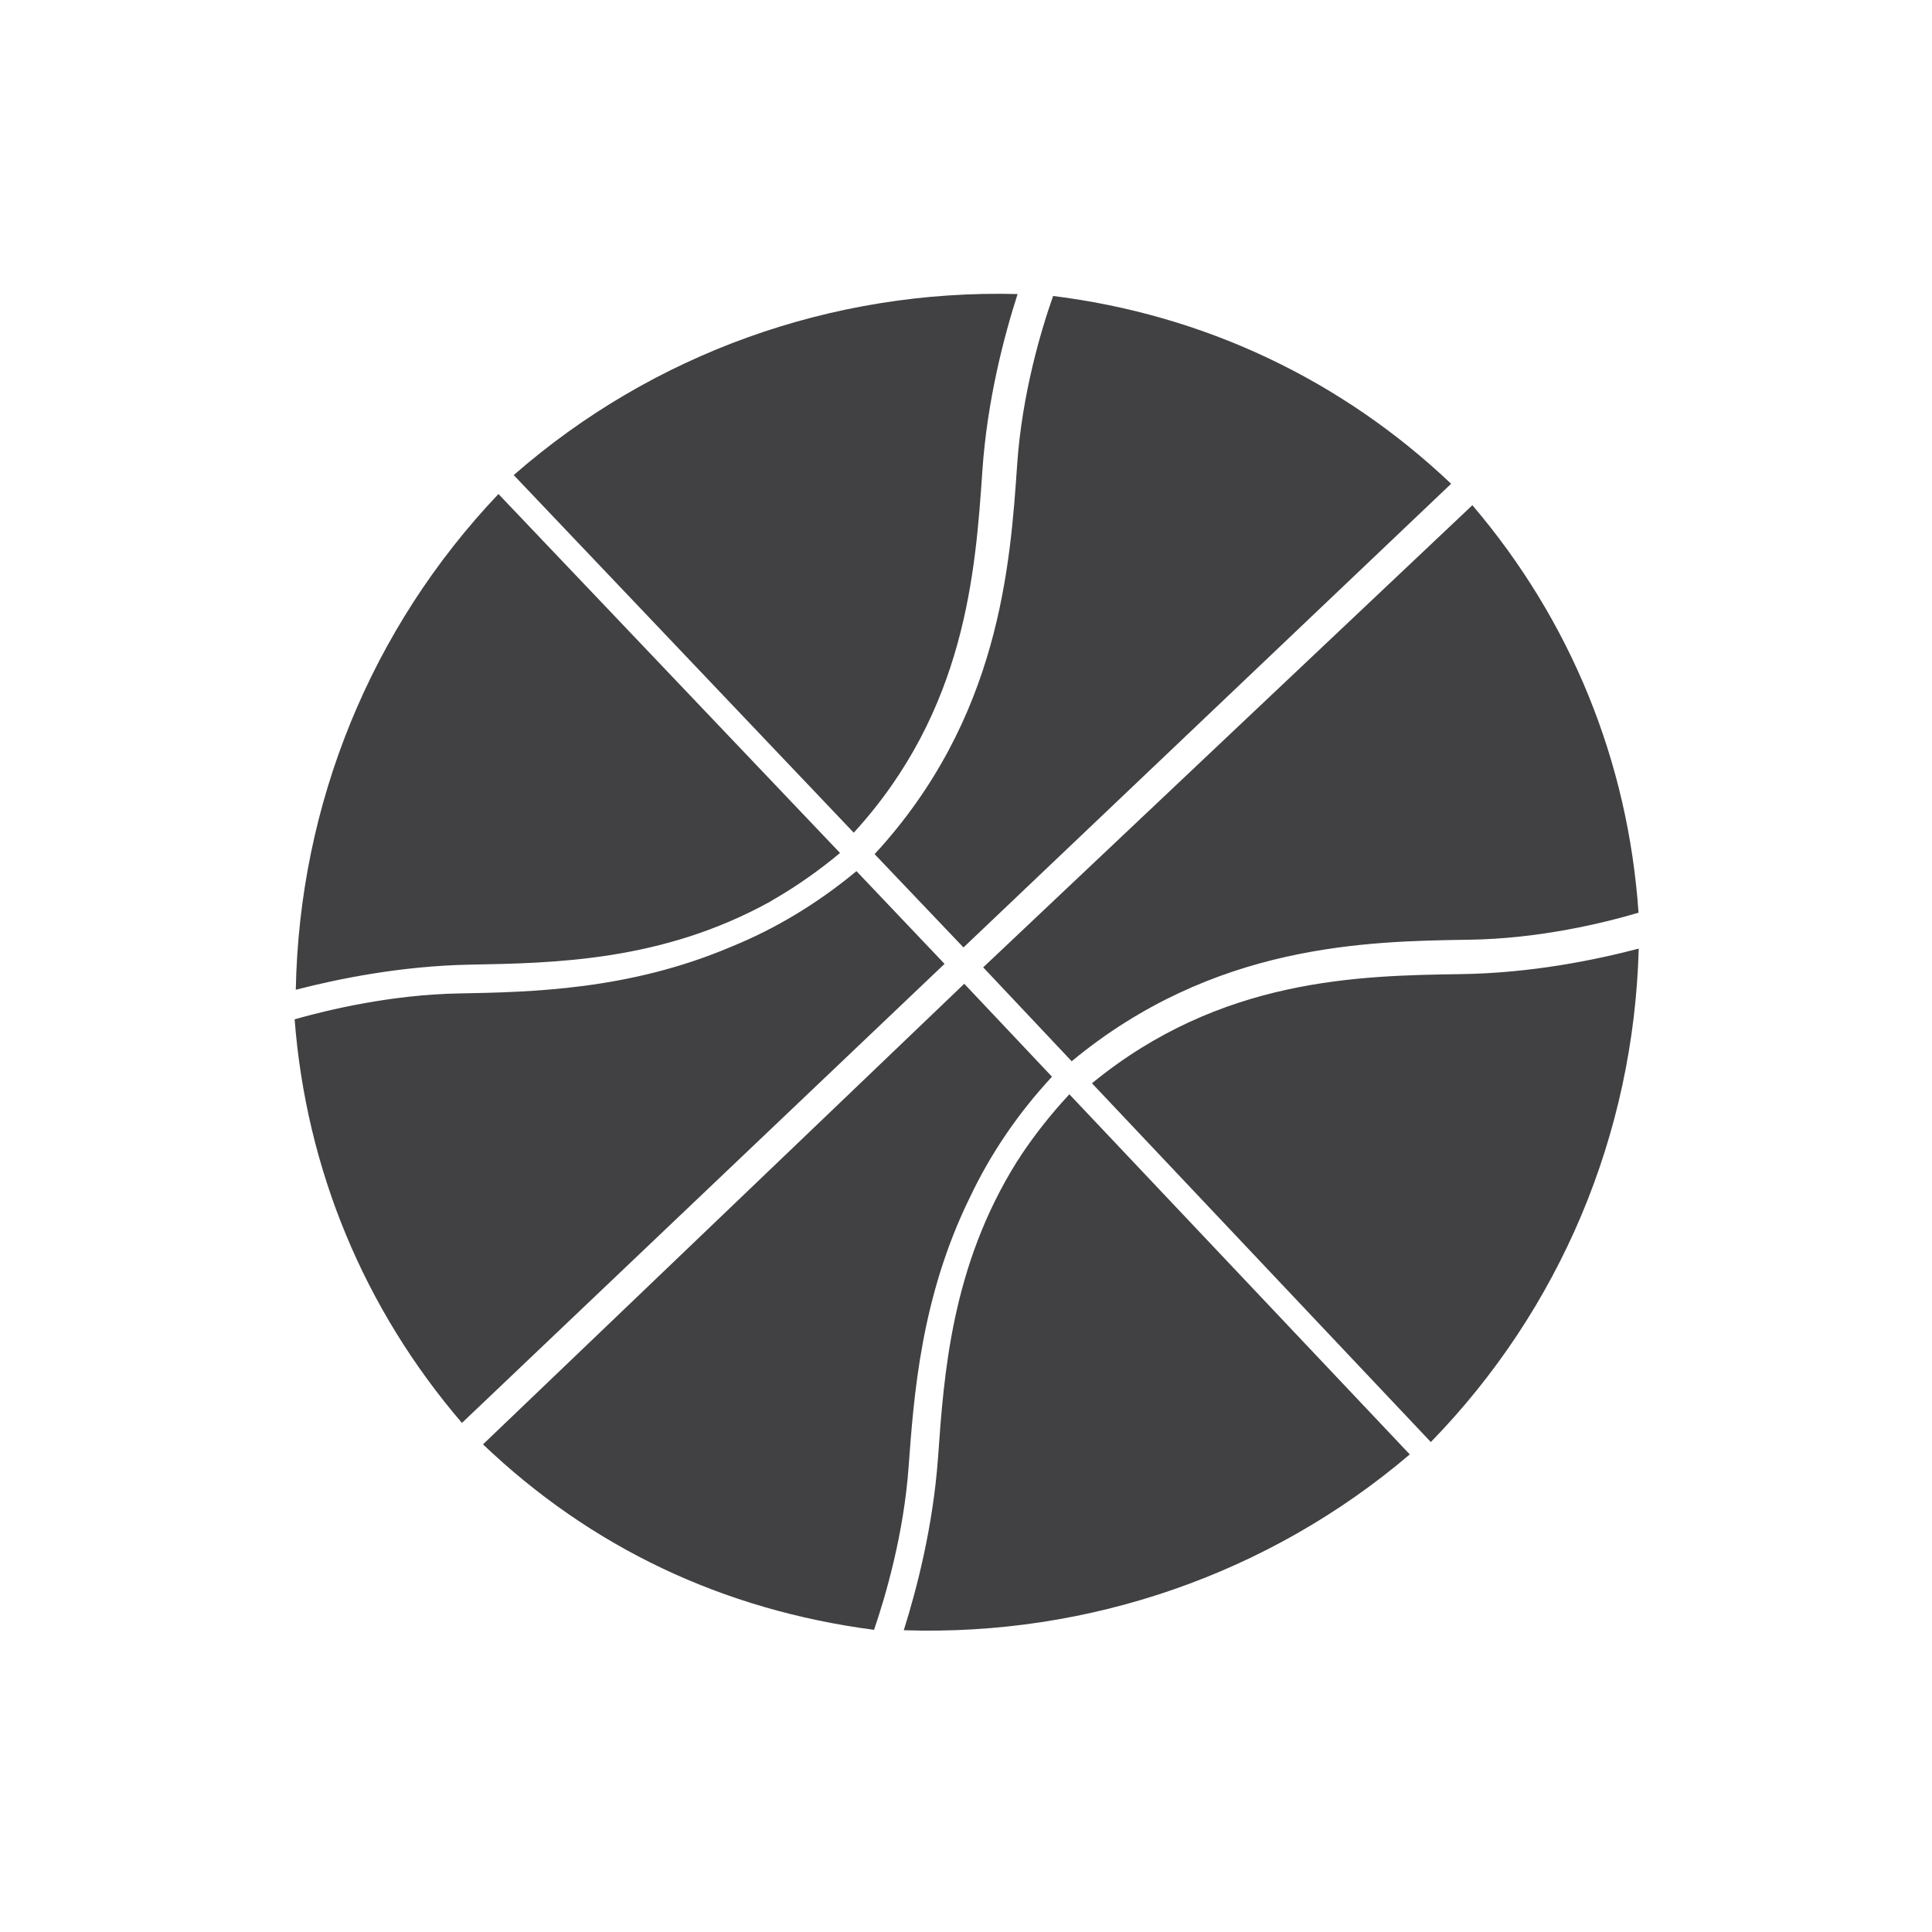
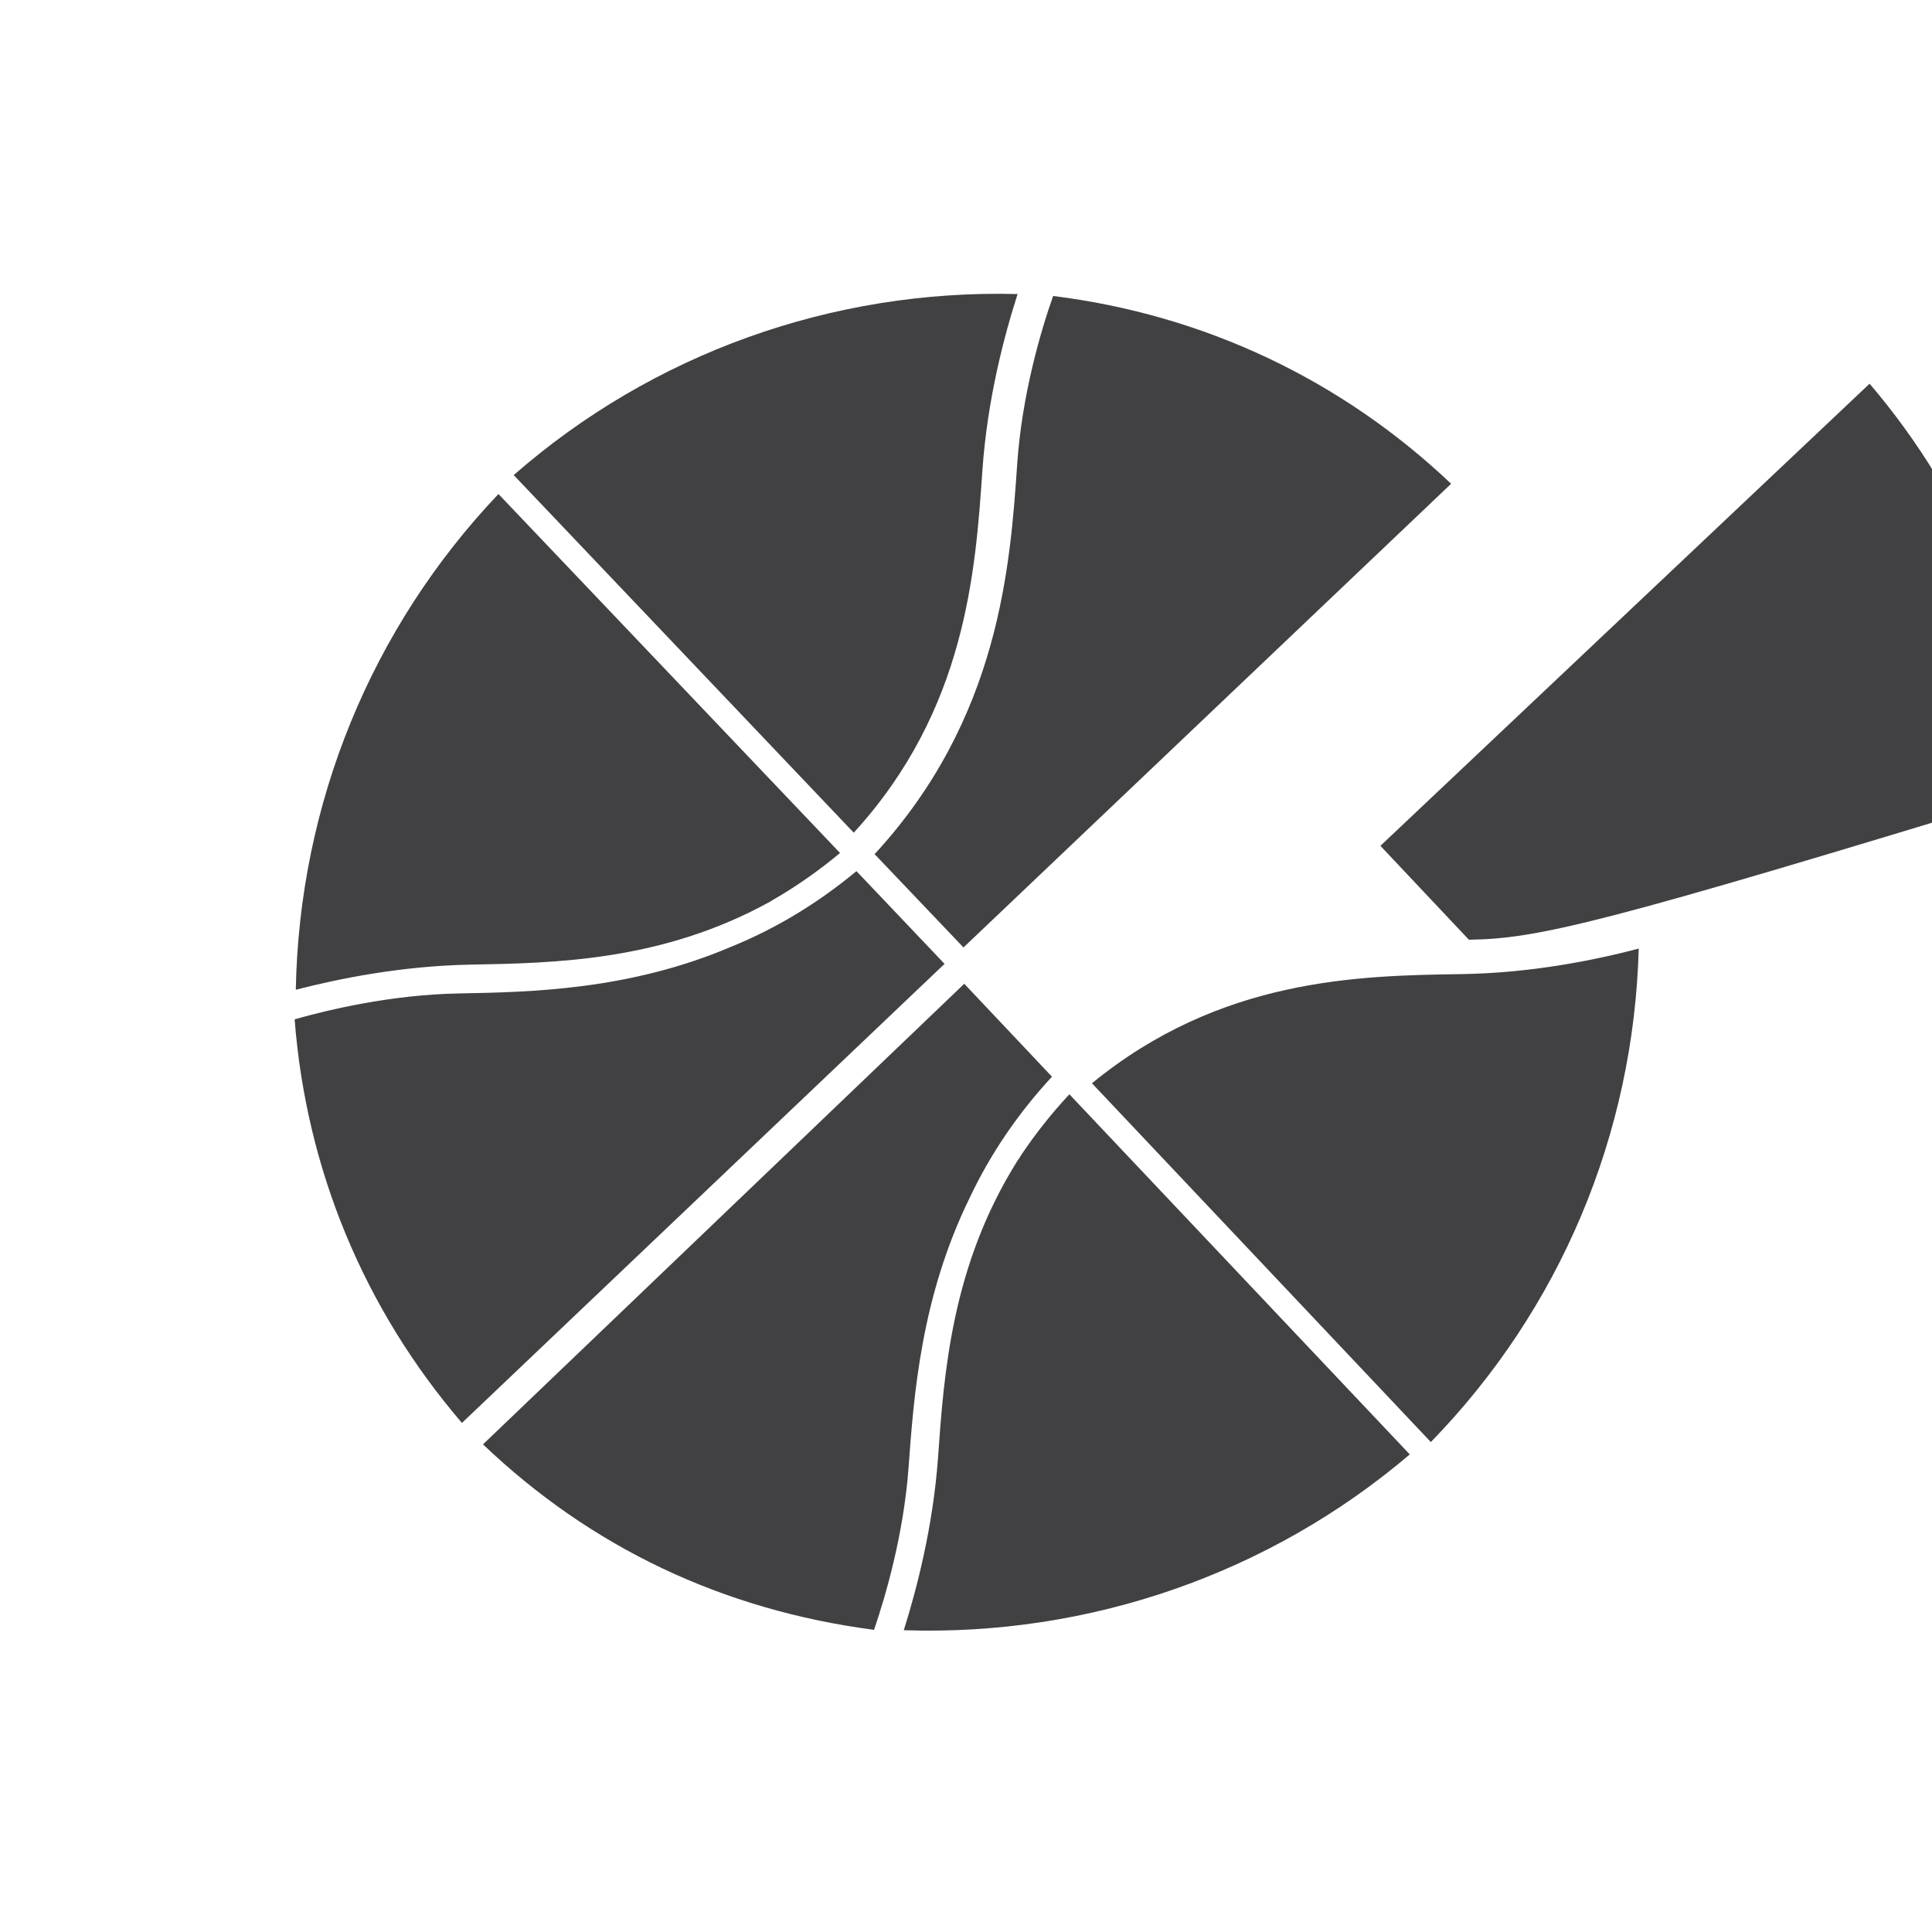
<svg xmlns="http://www.w3.org/2000/svg" id="Layer_1" x="0px" y="0px" viewBox="0 0 1000 1000" style="enable-background:new 0 0 1000 1000;" xml:space="preserve">
  <style type="text/css">
	.st0{fill:#414042;}
</style>
  <g>
-     <path class="st0" d="M760.3,486.4c-52.7,0.8-132,2-205.6,62.9l-45.8-48.6l253.2-239.2c50.9,59.7,80.6,132.5,86,210.9   C830.3,477.7,796.7,485.9,760.3,486.4z M499.1,509.2l45.4,48.1c-17.7,19.1-32,40.2-42.6,62.7c-25.2,51.4-28.9,102.2-31.6,139.2   c-2.5,34.8-12,67.2-17.9,84.4c-78.5-10.3-146.5-42.7-202.4-96L499.1,509.2z M485.5,754.8c3.1-44.3,7.1-99.4,40.7-153.3l0.4-0.6   c0.3-0.4,0.5-0.8,0.8-1.2c0.3-0.4,0.6-0.8,0.8-1.3c7.3-11,15.8-21.8,25.3-32l176.2,186.4c-72.6,61.8-166,94.2-261.9,91   C474.6,822.2,482.9,790.1,485.5,754.8z M401.6,464.9l-1.4,0.8c-0.5,0.3-0.9,0.6-1.8,1.1c-55.7,30.7-111,31.7-155.4,32.5   c-35.4,0.7-67.9,7.3-89.9,13c1.8-96.2,38.9-187.1,104.9-256.6l176.8,185.8C424.1,450.4,412.9,458.3,401.6,464.9z M237.7,514.2   c37.1-0.7,87.9-1.7,140.6-24.1c23.2-9.4,45-22.6,65-39.2l45.6,48L239.1,736.5c-50.6-59-80.6-131.1-86.6-208.9   C170,522.6,202.9,514.8,237.7,514.2z M265.9,245.9c71.9-62.9,164.8-96.2,260.8-93.7c-7.1,22.1-15.7,55-18.2,91.1   c-3.6,52.5-8.5,124.2-66.6,187.7L265.9,245.9z M498.7,490.4l-46-48.3c64.7-70.2,70.2-149.4,73.8-201.9c2.5-36.3,12.4-69.5,18.6-87   c78,9.7,149.1,43.2,206,97.2L498.7,490.4z M848.2,491c-2.6,96.2-40.7,186.7-107.6,255.4L565.2,560.7c66.6-54.6,138.4-55.7,191-56.5   C792.5,503.7,825.7,496.9,848.2,491z" />
+     <path class="st0" d="M760.3,486.4l-45.8-48.6l253.2-239.2c50.9,59.7,80.6,132.5,86,210.9   C830.3,477.7,796.7,485.9,760.3,486.4z M499.1,509.2l45.4,48.1c-17.7,19.1-32,40.2-42.6,62.7c-25.2,51.4-28.9,102.2-31.6,139.2   c-2.5,34.8-12,67.2-17.9,84.4c-78.5-10.3-146.5-42.7-202.4-96L499.1,509.2z M485.5,754.8c3.1-44.3,7.1-99.4,40.7-153.3l0.4-0.6   c0.3-0.4,0.5-0.8,0.8-1.2c0.3-0.4,0.6-0.8,0.8-1.3c7.3-11,15.8-21.8,25.3-32l176.2,186.4c-72.6,61.8-166,94.2-261.9,91   C474.6,822.2,482.9,790.1,485.5,754.8z M401.6,464.9l-1.4,0.8c-0.5,0.3-0.9,0.6-1.8,1.1c-55.7,30.7-111,31.7-155.4,32.5   c-35.4,0.7-67.9,7.3-89.9,13c1.8-96.2,38.9-187.1,104.9-256.6l176.8,185.8C424.1,450.4,412.9,458.3,401.6,464.9z M237.7,514.2   c37.1-0.7,87.9-1.7,140.6-24.1c23.2-9.4,45-22.6,65-39.2l45.6,48L239.1,736.5c-50.6-59-80.6-131.1-86.6-208.9   C170,522.6,202.9,514.8,237.7,514.2z M265.9,245.9c71.9-62.9,164.8-96.2,260.8-93.7c-7.1,22.1-15.7,55-18.2,91.1   c-3.6,52.5-8.5,124.2-66.6,187.7L265.9,245.9z M498.7,490.4l-46-48.3c64.7-70.2,70.2-149.4,73.8-201.9c2.5-36.3,12.4-69.5,18.6-87   c78,9.7,149.1,43.2,206,97.2L498.7,490.4z M848.2,491c-2.6,96.2-40.7,186.7-107.6,255.4L565.2,560.7c66.6-54.6,138.4-55.7,191-56.5   C792.5,503.7,825.7,496.9,848.2,491z" />
  </g>
</svg>